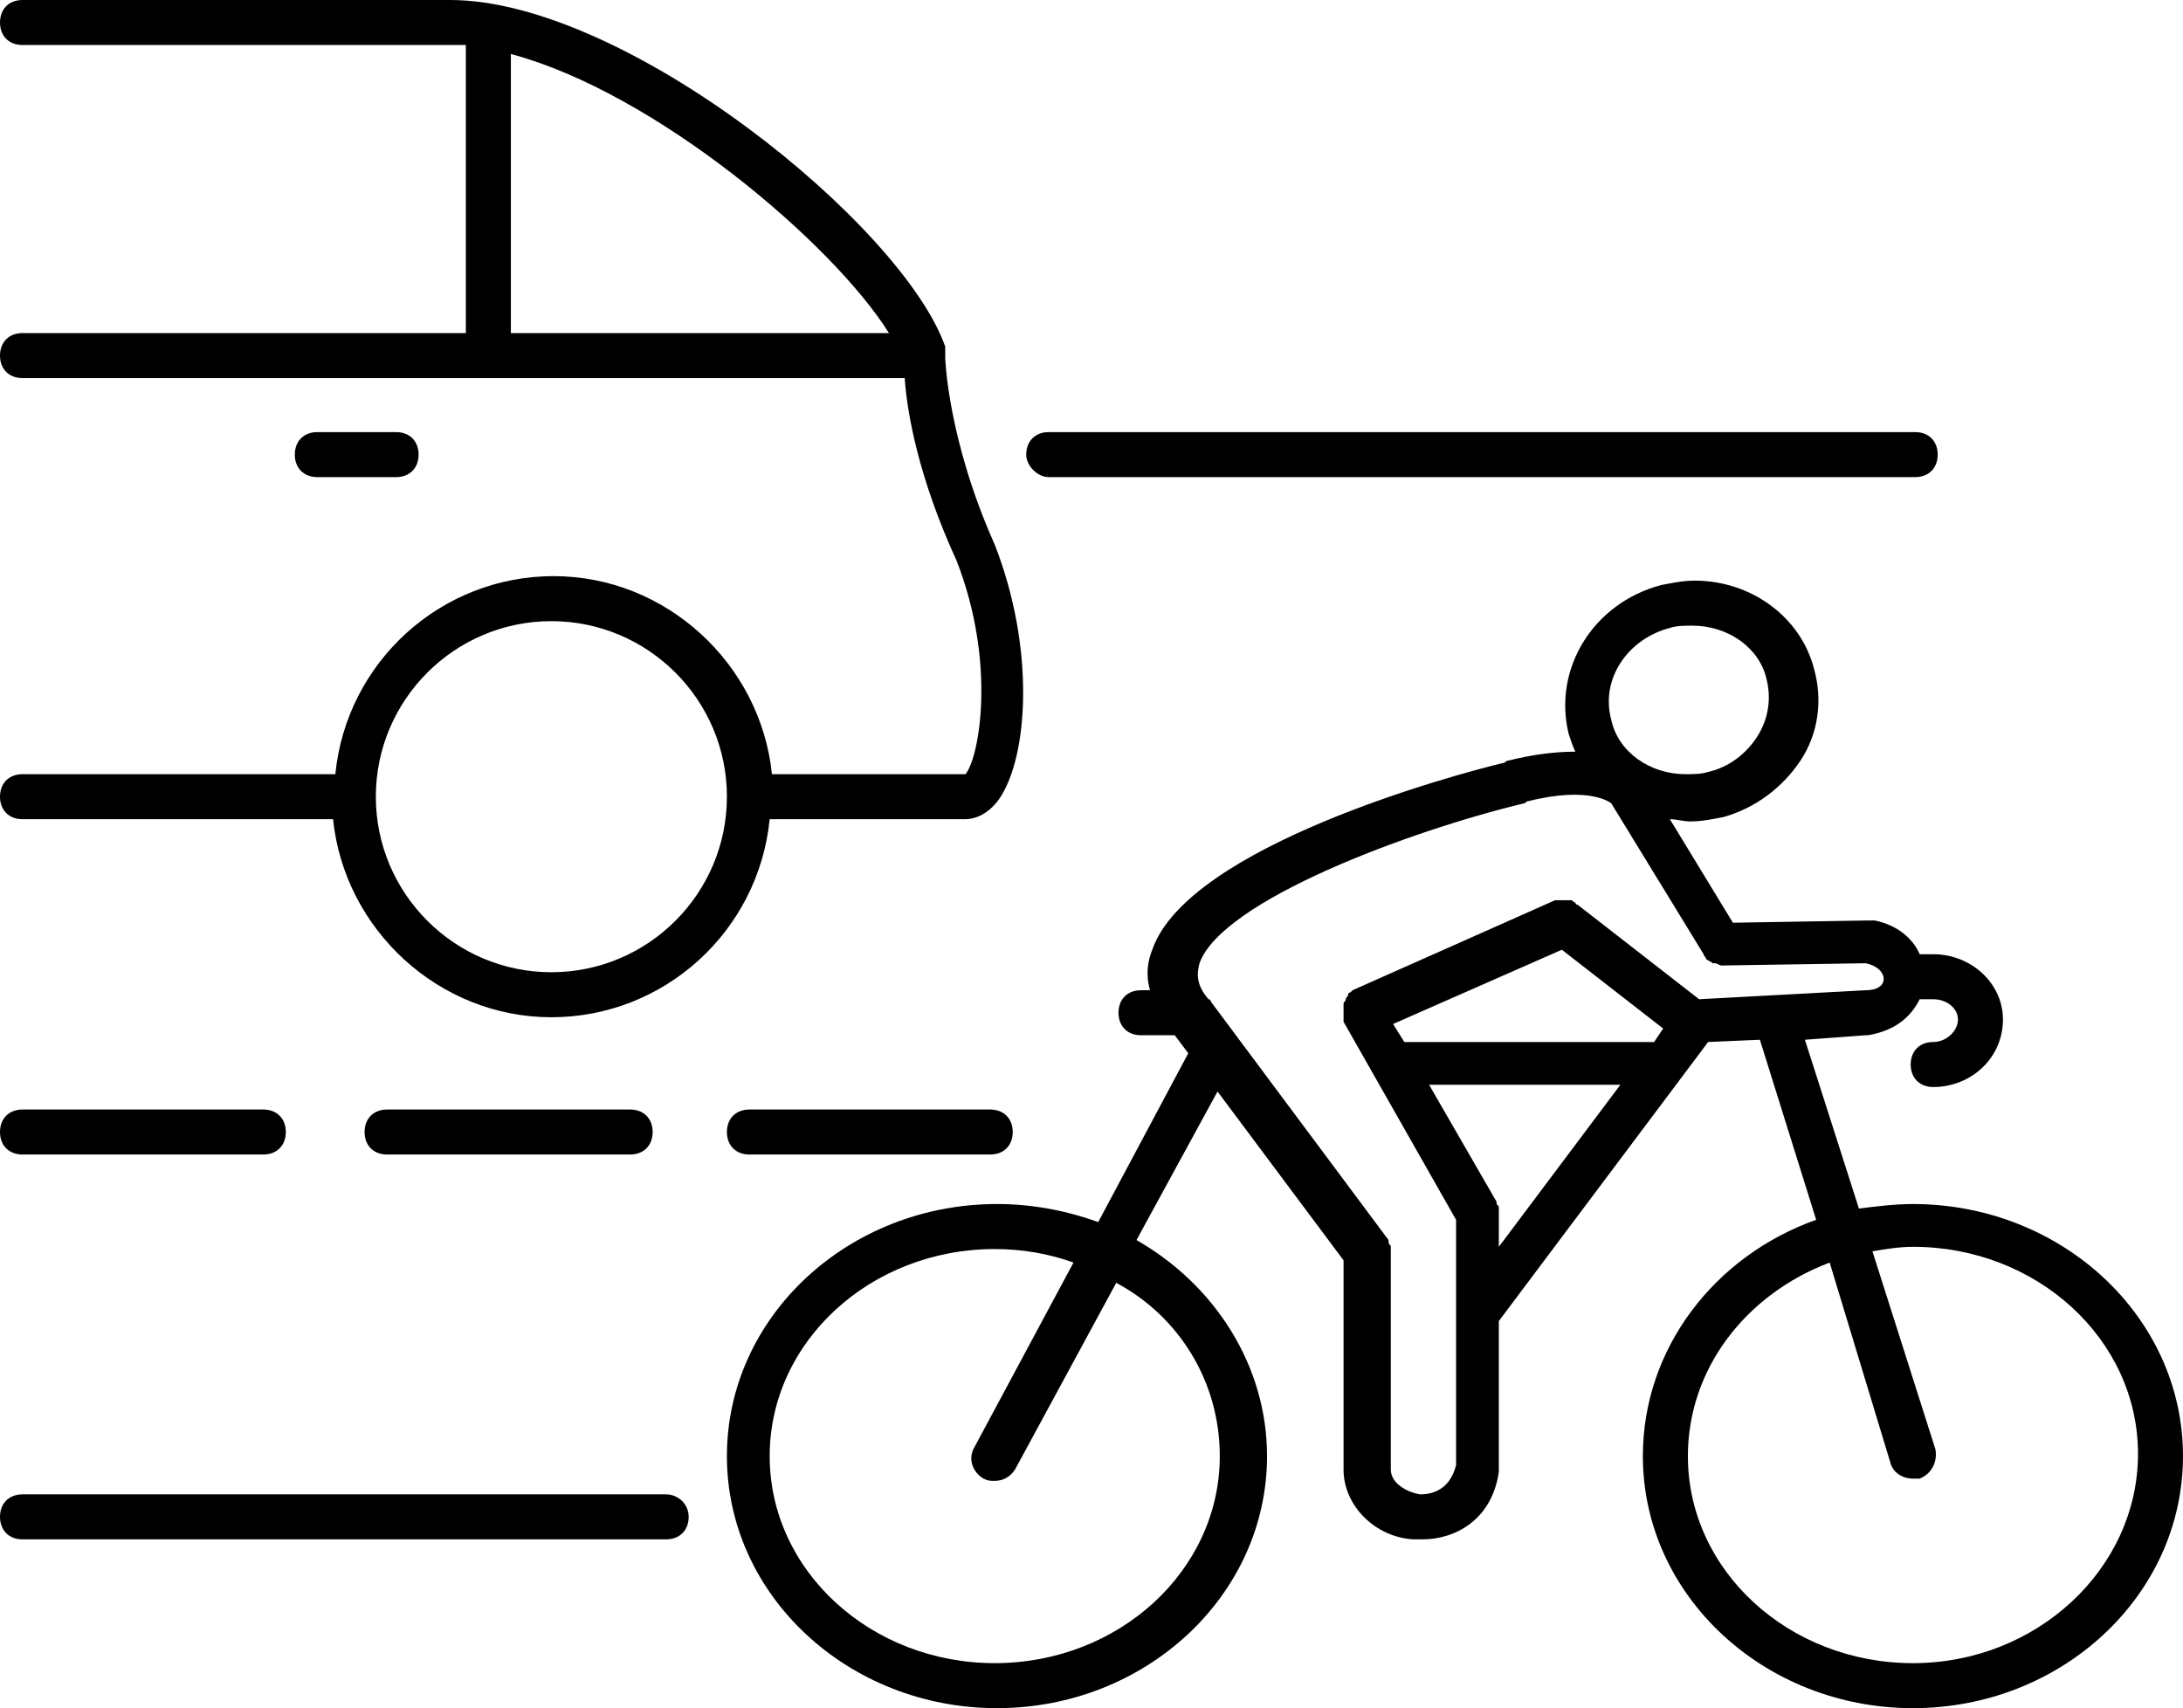
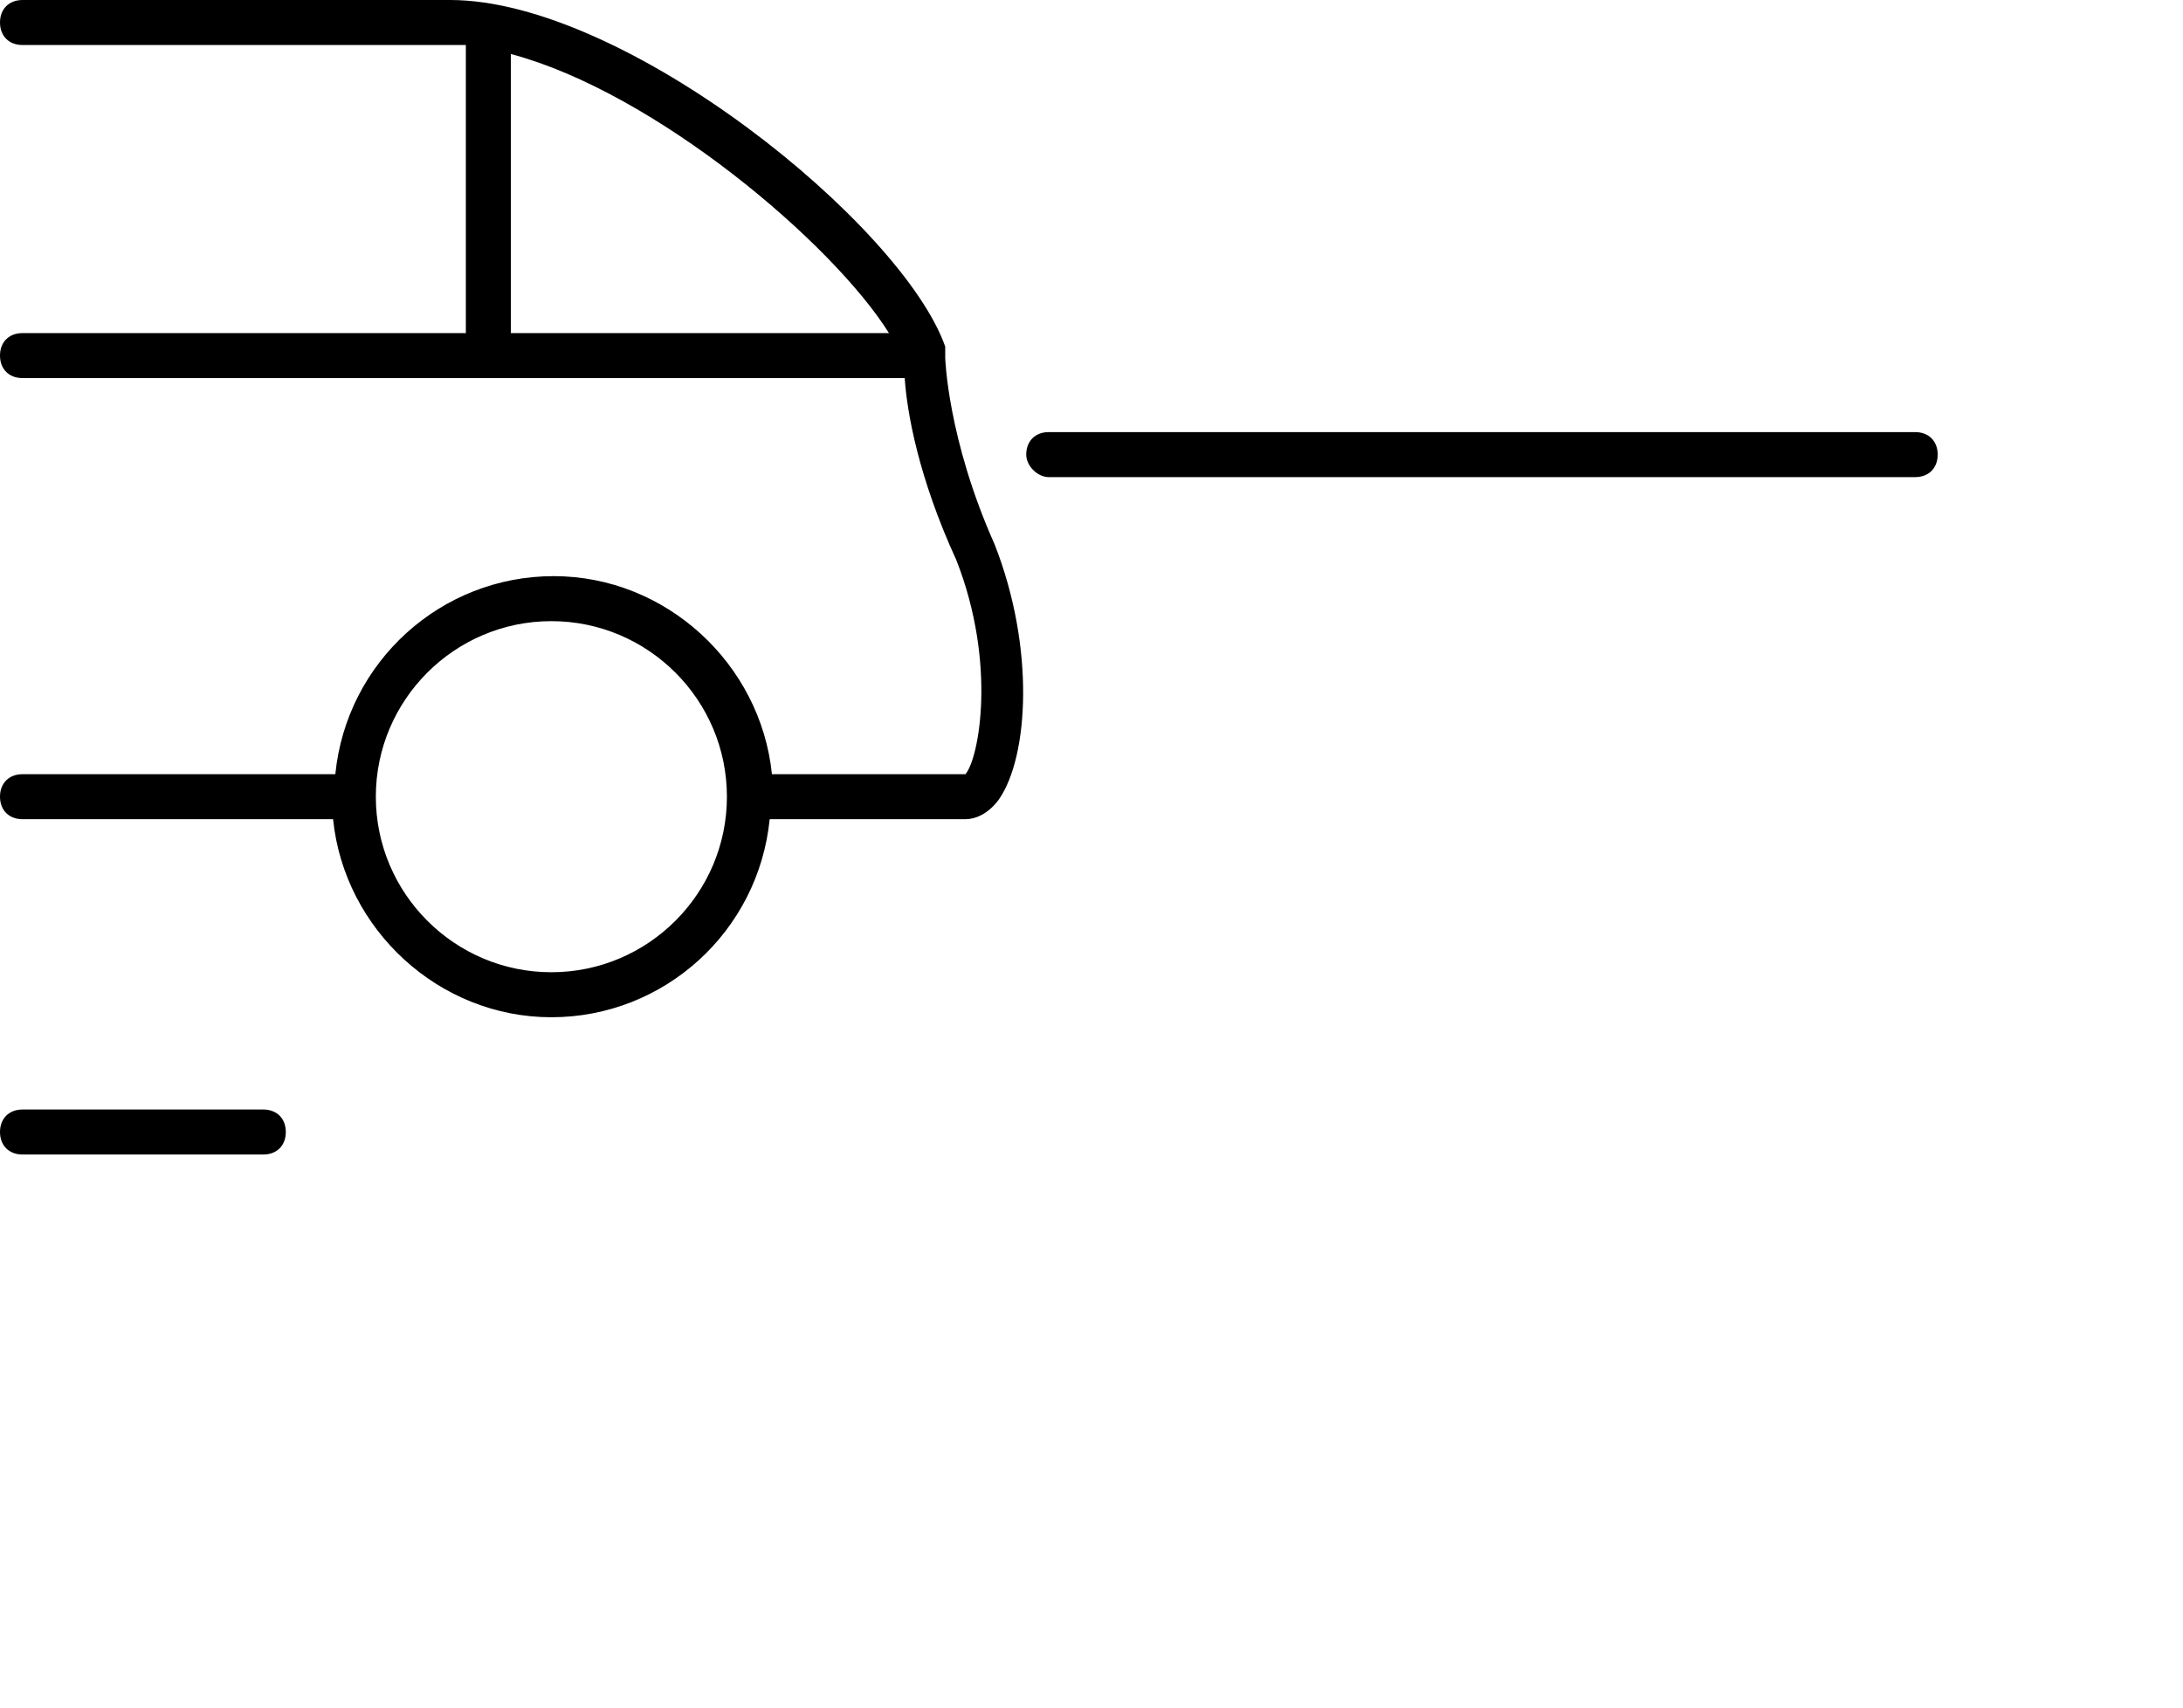
<svg xmlns="http://www.w3.org/2000/svg" version="1.1" id="Livello_1" x="0px" y="0px" viewBox="0 0 97 75.9" style="enable-background:new 0 0 97 75.9;" xml:space="preserve">
  <path d="M46.6,21.2h38.5c0.6,0,1-0.4,1-1s-0.4-1-1-1H46.6c-0.6,0-1,0.4-1,1C45.6,20.7,46.1,21.2,46.6,21.2z" />
-   <path d="M85,53.5c-0.8,0-1.6,0.1-2.4,0.2l-2.4-7.5l2.7-0.2c0,0,0,0,0,0c0,0,0.1,0,0.1,0c1.2-0.2,1.9-0.8,2.3-1.6h0.6 c0.6,0,1.1,0.4,1.1,0.9c0,0.5-0.5,1-1.1,1c-0.6,0-1,0.4-1,1s0.4,1,1,1c1.7,0,3.1-1.3,3.1-3c0-1.6-1.4-2.9-3.1-2.9h-0.6 c-0.3-0.7-1-1.3-2-1.5c0,0,0,0,0,0c0,0-0.1,0-0.1,0c0,0-0.1,0-0.1,0c0,0-0.1,0-0.1,0l-6,0.1l-2.8-4.6c0.3,0,0.6,0.1,0.9,0.1 c0.5,0,1-0.1,1.5-0.2c1.4-0.4,2.6-1.3,3.4-2.5c0.8-1.2,1-2.7,0.6-4.1c-0.6-2.3-2.8-3.9-5.3-3.9c-0.5,0-1,0.1-1.5,0.2 c-3,0.8-4.8,3.7-4.1,6.6c0.1,0.3,0.2,0.6,0.3,0.8c-0.8,0-1.8,0.1-3,0.4c-0.1,0-0.1,0.1-0.2,0.1c-2.1,0.5-14,3.7-15.6,8.3 c-0.2,0.5-0.3,1.1-0.1,1.8h-0.4c-0.6,0-1,0.4-1,1s0.4,1,1,1h1.5l0.6,0.8l-4,7.5c-1.4-0.5-2.9-0.8-4.5-0.8c-6.6,0-12,5-12,11.2 s5.4,11.2,12,11.2s12-5,12-11.2c0-4-2.3-7.6-5.8-9.6l3.6-6.6l5.6,7.5v9.3c0,1.6,1.4,3,3.1,3.1c0.1,0,0.2,0,0.4,0 c1.5,0,3.1-0.9,3.4-3c0,0,0-0.1,0-0.1s0-0.1,0-0.1v-6.5l9.3-12.4l2.3-0.1l2.5,8c-4.5,1.6-7.7,5.7-7.7,10.5c0,6.2,5.4,11.2,12,11.2 s12-5,12-11.2S91.6,53.5,85,53.5z M54.2,64.7c0,5.1-4.5,9.2-10,9.2s-10-4.1-10-9.2s4.5-9.2,10-9.2c1.2,0,2.4,0.2,3.5,0.6l-4.4,8.2 c-0.3,0.5-0.1,1.1,0.4,1.4c0.2,0.1,0.3,0.1,0.5,0.1c0.4,0,0.7-0.2,0.9-0.5l4.5-8.3C52.4,58.5,54.2,61.4,54.2,64.7z M74.2,27.9 c0.3-0.1,0.7-0.1,1-0.1c1.6,0,3,1,3.3,2.4c0.2,0.8,0.1,1.7-0.4,2.5c-0.5,0.8-1.3,1.4-2.2,1.6c-0.3,0.1-0.7,0.1-1,0.1 c-1.6,0-3-1-3.3-2.4C71.1,30.2,72.3,28.4,74.2,27.9z M66.6,55.4V54c0,0,0,0,0-0.1c0-0.1,0-0.1,0-0.2s0-0.1-0.1-0.2c0,0,0,0,0-0.1 l-3-5.2H72L66.6,55.4z M73.5,46.3H62.4l-0.5-0.8l7.5-3.3l4.5,3.5L73.5,46.3z M75.5,44.4l-5.4-4.2c0,0-0.1,0-0.1-0.1 c-0.1,0-0.1-0.1-0.2-0.1c-0.1,0-0.1,0-0.2,0c-0.1,0-0.1,0-0.2,0c-0.1,0-0.1,0-0.2,0c0,0-0.1,0-0.1,0l-9,4c0,0,0,0,0,0s0,0,0,0 c0,0-0.1,0.1-0.1,0.1c-0.1,0-0.1,0.1-0.1,0.1c0,0.1-0.1,0.1-0.1,0.2c0,0.1-0.1,0.1-0.1,0.2c0,0.1,0,0.1,0,0.2c0,0.1,0,0.1,0,0.2 c0,0.1,0,0.1,0,0.2c0,0,0,0.1,0,0.1c0,0,0,0,0,0.1c0,0,0,0,0,0l5,8.8v10.9c-0.3,1.2-1.2,1.3-1.6,1.3c-0.6-0.1-1.3-0.5-1.3-1.1v-9.6 c0,0,0-0.1,0-0.1c0-0.1,0-0.1,0-0.2c0-0.1-0.1-0.1-0.1-0.2c0,0,0-0.1,0-0.1l-7.9-10.6c0,0,0-0.1-0.1-0.1c-0.6-0.7-0.5-1.2-0.4-1.6 c1-2.8,9.4-5.9,14.4-7.1c0.1,0,0.1-0.1,0.2-0.1c2.8-0.7,3.7,0.1,3.7,0.1l0,0l4.1,6.7c0,0.1,0.1,0.1,0.1,0.2c0,0,0,0,0,0 c0.1,0.1,0.2,0.1,0.3,0.2c0,0,0.1,0,0.1,0c0.1,0,0.2,0.1,0.3,0.1c0,0,0,0,0,0c0,0,0,0,0,0l6.4-0.1c0.5,0.1,0.8,0.4,0.8,0.7 c0,0.3-0.3,0.5-0.8,0.5L75.5,44.4z M85,73.9c-5.5,0-10-4.1-10-9.2c0-3.9,2.6-7.2,6.3-8.6L84,65c0.1,0.4,0.5,0.7,1,0.7 c0.1,0,0.2,0,0.3,0c0.5-0.2,0.8-0.7,0.7-1.3l-2.8-8.8c0.6-0.1,1.2-0.2,1.8-0.2c5.5,0,10,4.1,10,9.2S90.5,73.9,85,73.9z" />
  <path d="M42.9,36.4c0.4,0,1-0.2,1.5-0.9c1.3-1.9,1.6-6.7-0.2-11.3c0,0,0,0,0,0c0,0,0,0,0,0c-2.1-4.7-2.2-8.3-2.2-8.3 c0-0.1,0-0.1,0-0.2c0-0.1,0-0.1,0-0.2c0,0,0,0,0-0.1c0,0,0,0,0,0C40.1,10,27.8,0,20,0H1C0.4,0,0,0.4,0,1s0.4,1,1,1h19 c0.2,0,0.5,0,0.7,0v12.8H1c-0.6,0-1,0.4-1,1c0,0.6,0.4,1,1,1h39.2c0.1,1.5,0.6,4.4,2.3,8.1c1.8,4.6,1,8.8,0.4,9.5h-8.6 c-0.5-4.9-4.7-8.8-9.7-8.8s-9.2,3.8-9.7,8.8H1c-0.6,0-1,0.4-1,1s0.4,1,1,1h13.8c0.5,4.9,4.7,8.8,9.7,8.8c5,0,9.2-3.8,9.7-8.8 L42.9,36.4L42.9,36.4z M22.7,14.8V2.4c6.4,1.7,14.3,8.4,16.8,12.4H22.7z M24.5,43.2c-4.3,0-7.8-3.5-7.8-7.8c0-4.3,3.5-7.8,7.8-7.8 s7.8,3.5,7.8,7.8C32.3,39.7,28.8,43.2,24.5,43.2z" />
-   <path d="M17.6,21.2c0.6,0,1-0.4,1-1s-0.4-1-1-1h-3.5c-0.6,0-1,0.4-1,1c0,0.6,0.4,1,1,1H17.6z" />
-   <path d="M33.3,49.3c-0.6,0-1,0.4-1,1s0.4,1,1,1H44c0.6,0,1-0.4,1-1s-0.4-1-1-1H33.3z" />
-   <path d="M28,51.3c0.6,0,1-0.4,1-1s-0.4-1-1-1H17.2c-0.6,0-1,0.4-1,1s0.4,1,1,1H28z" />
  <path d="M1,51.3h10.7c0.6,0,1-0.4,1-1s-0.4-1-1-1H1c-0.6,0-1,0.4-1,1S0.4,51.3,1,51.3z" />
-   <path d="M29.6,66.4H1c-0.6,0-1,0.4-1,1s0.4,1,1,1h28.6c0.6,0,1-0.4,1-1S30.1,66.4,29.6,66.4z" />
</svg>